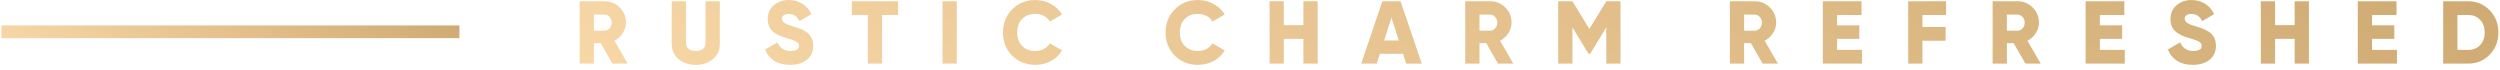
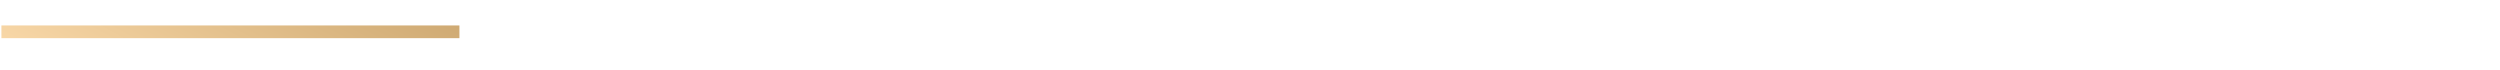
<svg xmlns="http://www.w3.org/2000/svg" width="393" height="11" viewBox="0 0 393 11" fill="none">
  <rect x="0.223" y="4" width="72" height="2" fill="url(#paint0_linear_492_13144)" />
-   <path d="M98.679 10H96.271L94.423 6.78H93.359V10H91.119V0.2H95.039C95.973 0.2 96.766 0.527 97.419 1.18C98.073 1.833 98.399 2.627 98.399 3.56C98.399 4.148 98.231 4.699 97.895 5.212C97.569 5.725 97.135 6.122 96.593 6.402L98.679 10ZM95.039 2.3H93.359V4.82H95.039C95.347 4.82 95.609 4.699 95.823 4.456C96.047 4.213 96.159 3.915 96.159 3.56C96.159 3.205 96.047 2.907 95.823 2.664C95.609 2.421 95.347 2.3 95.039 2.3ZM105.594 6.836V0.2H107.834V6.64C107.834 7.555 108.348 8.012 109.374 8.012C110.401 8.012 110.914 7.555 110.914 6.64V0.2H113.154V6.836C113.154 7.872 112.8 8.689 112.09 9.286C111.372 9.893 110.466 10.196 109.374 10.196C108.282 10.196 107.377 9.893 106.658 9.286C105.949 8.689 105.594 7.872 105.594 6.836ZM124.2 10.196C123.22 10.196 122.394 9.986 121.722 9.566C121.05 9.137 120.569 8.539 120.28 7.774L122.212 6.654C122.604 7.559 123.29 8.012 124.27 8.012C125.156 8.012 125.6 7.746 125.6 7.214C125.6 6.915 125.455 6.691 125.166 6.542C124.867 6.365 124.335 6.173 123.57 5.968C122.786 5.753 122.123 5.445 121.582 5.044C120.984 4.559 120.686 3.873 120.686 2.986C120.686 2.081 121.008 1.357 121.652 0.816C122.305 0.275 123.08 0.004 123.976 0.004C124.778 0.004 125.488 0.195 126.104 0.578C126.72 0.951 127.205 1.497 127.56 2.216L125.67 3.322C125.315 2.566 124.75 2.188 123.976 2.188C123.649 2.188 123.392 2.258 123.206 2.398C123.019 2.538 122.926 2.715 122.926 2.93C122.926 3.163 123.038 3.373 123.262 3.56C123.504 3.747 123.98 3.943 124.69 4.148L125.6 4.442C125.833 4.517 126.104 4.643 126.412 4.82C126.748 4.988 127 5.17 127.168 5.366C127.616 5.851 127.84 6.458 127.84 7.186C127.84 8.11 127.504 8.847 126.832 9.398C126.16 9.93 125.282 10.196 124.2 10.196ZM133.904 0.2H141.184V2.356H138.664V10H136.424V2.356H133.904V0.2ZM148.164 10V0.2H150.404V10H148.164ZM162.764 10.196C161.299 10.196 160.081 9.711 159.11 8.74C158.149 7.769 157.668 6.556 157.668 5.1C157.668 3.644 158.149 2.435 159.11 1.474C160.071 0.494 161.289 0.004 162.764 0.004C163.641 0.004 164.453 0.209 165.2 0.62C165.947 1.021 166.535 1.572 166.964 2.272L165.032 3.392C164.817 3.009 164.509 2.715 164.108 2.51C163.716 2.295 163.268 2.188 162.764 2.188C161.887 2.188 161.191 2.454 160.678 2.986C160.165 3.509 159.908 4.213 159.908 5.1C159.908 5.987 160.165 6.691 160.678 7.214C161.191 7.746 161.887 8.012 162.764 8.012C163.259 8.012 163.707 7.905 164.108 7.69C164.519 7.475 164.827 7.181 165.032 6.808L166.964 7.928C166.544 8.628 165.961 9.183 165.214 9.594C164.467 9.995 163.651 10.196 162.764 10.196ZM188.327 10.196C186.861 10.196 185.643 9.711 184.673 8.74C183.711 7.769 183.231 6.556 183.231 5.1C183.231 3.644 183.711 2.435 184.673 1.474C185.634 0.494 186.852 0.004 188.327 0.004C189.204 0.004 190.016 0.209 190.763 0.62C191.509 1.021 192.097 1.572 192.527 2.272L190.595 3.392C190.38 3.009 190.072 2.715 189.671 2.51C189.279 2.295 188.831 2.188 188.327 2.188C187.449 2.188 186.754 2.454 186.241 2.986C185.727 3.509 185.471 4.213 185.471 5.1C185.471 5.987 185.727 6.691 186.241 7.214C186.754 7.746 187.449 8.012 188.327 8.012C188.821 8.012 189.269 7.905 189.671 7.69C190.081 7.475 190.389 7.181 190.595 6.808L192.527 7.928C192.107 8.628 191.523 9.183 190.777 9.594C190.03 9.995 189.213 10.196 188.327 10.196ZM204.896 3.952V0.2H207.136V10H204.896V6.108H201.816V10H199.576V0.2H201.816V3.952H204.896ZM223.499 10H221.049L220.559 8.46H216.919L216.429 10H213.979L217.311 0.2H220.167L223.499 10ZM218.739 2.762L217.591 6.36H219.887L218.739 2.762ZM237.894 10H235.486L233.638 6.78H232.574V10H230.334V0.2H234.254C235.187 0.2 235.981 0.527 236.634 1.18C237.287 1.833 237.614 2.627 237.614 3.56C237.614 4.148 237.446 4.699 237.11 5.212C236.783 5.725 236.349 6.122 235.808 6.402L237.894 10ZM234.254 2.3H232.574V4.82H234.254C234.562 4.82 234.823 4.699 235.038 4.456C235.262 4.213 235.374 3.915 235.374 3.56C235.374 3.205 235.262 2.907 235.038 2.664C234.823 2.421 234.562 2.3 234.254 2.3ZM252.507 0.2H254.747V10H252.507V4.302L249.973 8.46H249.721L247.187 4.302V10H244.947V0.2H247.187L249.847 4.554L252.507 0.2ZM279.492 10H277.084L275.236 6.78H274.172V10H271.932V0.2H275.852C276.785 0.2 277.578 0.527 278.232 1.18C278.885 1.833 279.212 2.627 279.212 3.56C279.212 4.148 279.044 4.699 278.708 5.212C278.381 5.725 277.947 6.122 277.406 6.402L279.492 10ZM275.852 2.3H274.172V4.82H275.852C276.16 4.82 276.421 4.699 276.636 4.456C276.86 4.213 276.972 3.915 276.972 3.56C276.972 3.205 276.86 2.907 276.636 2.664C276.421 2.421 276.16 2.3 275.852 2.3ZM288.785 6.108V7.844H292.705V10H286.545V0.2H292.635V2.356H288.785V3.98H292.285V6.108H288.785ZM305.919 0.2V2.356H302.209V4.246H305.849V6.402H302.209V10H299.969V0.2H305.919ZM320.802 10H318.394L316.546 6.78H315.482V10H313.242V0.2H317.162C318.096 0.2 318.889 0.527 319.542 1.18C320.196 1.833 320.522 2.627 320.522 3.56C320.522 4.148 320.354 4.699 320.018 5.212C319.692 5.725 319.258 6.122 318.716 6.402L320.802 10ZM317.162 2.3H315.482V4.82H317.162C317.47 4.82 317.732 4.699 317.946 4.456C318.17 4.213 318.282 3.915 318.282 3.56C318.282 3.205 318.17 2.907 317.946 2.664C317.732 2.421 317.47 2.3 317.162 2.3ZM330.096 6.108V7.844H334.016V10H327.856V0.2H333.946V2.356H330.096V3.98H333.596V6.108H330.096ZM344.709 10.196C343.729 10.196 342.903 9.986 342.231 9.566C341.559 9.137 341.079 8.539 340.789 7.774L342.721 6.654C343.113 7.559 343.799 8.012 344.779 8.012C345.666 8.012 346.109 7.746 346.109 7.214C346.109 6.915 345.965 6.691 345.675 6.542C345.377 6.365 344.845 6.173 344.079 5.968C343.295 5.753 342.633 5.445 342.091 5.044C341.494 4.559 341.195 3.873 341.195 2.986C341.195 2.081 341.517 1.357 342.161 0.816C342.815 0.275 343.589 0.004 344.485 0.004C345.288 0.004 345.997 0.195 346.613 0.578C347.229 0.951 347.715 1.497 348.069 2.216L346.179 3.322C345.825 2.566 345.26 2.188 344.485 2.188C344.159 2.188 343.902 2.258 343.715 2.398C343.529 2.538 343.435 2.715 343.435 2.93C343.435 3.163 343.547 3.373 343.771 3.56C344.014 3.747 344.49 3.943 345.199 4.148L346.109 4.442C346.343 4.517 346.613 4.643 346.921 4.82C347.257 4.988 347.509 5.17 347.677 5.366C348.125 5.851 348.349 6.458 348.349 7.186C348.349 8.11 348.013 8.847 347.341 9.398C346.669 9.93 345.792 10.196 344.709 10.196ZM360.721 3.952V0.2H362.961V10H360.721V6.108H357.641V10H355.401V0.2H357.641V3.952H360.721ZM372.883 6.108V7.844H376.803V10H370.643V0.2H376.733V2.356H372.883V3.98H376.383V6.108H372.883ZM384.067 0.2H387.987C389.331 0.2 390.46 0.671 391.375 1.614C392.289 2.557 392.747 3.719 392.747 5.1C392.747 6.491 392.289 7.657 391.375 8.6C390.469 9.533 389.34 10 387.987 10H384.067V0.2ZM386.307 7.844H387.987C388.761 7.844 389.387 7.597 389.863 7.102C390.348 6.607 390.591 5.94 390.591 5.1C390.591 4.26 390.348 3.597 389.863 3.112C389.387 2.608 388.761 2.356 387.987 2.356H386.307V7.844Z" fill="url(#paint1_linear_492_13144)" />
  <defs>
    <linearGradient id="paint0_linear_492_13144" x1="0.223" y1="6" x2="17.242" y2="-25.474" gradientUnits="userSpaceOnUse">
      <stop stop-color="#F8D7A7" />
      <stop offset="0.514" stop-color="#E3C08C" />
      <stop offset="1" stop-color="#CFAA73" />
    </linearGradient>
    <linearGradient id="paint1_linear_492_13144" x1="90.223" y1="10" x2="182.714" y2="-133.963" gradientUnits="userSpaceOnUse">
      <stop stop-color="#F8D7A7" />
      <stop offset="0.514" stop-color="#E3C08C" />
      <stop offset="1" stop-color="#CFAA73" />
    </linearGradient>
  </defs>
</svg>